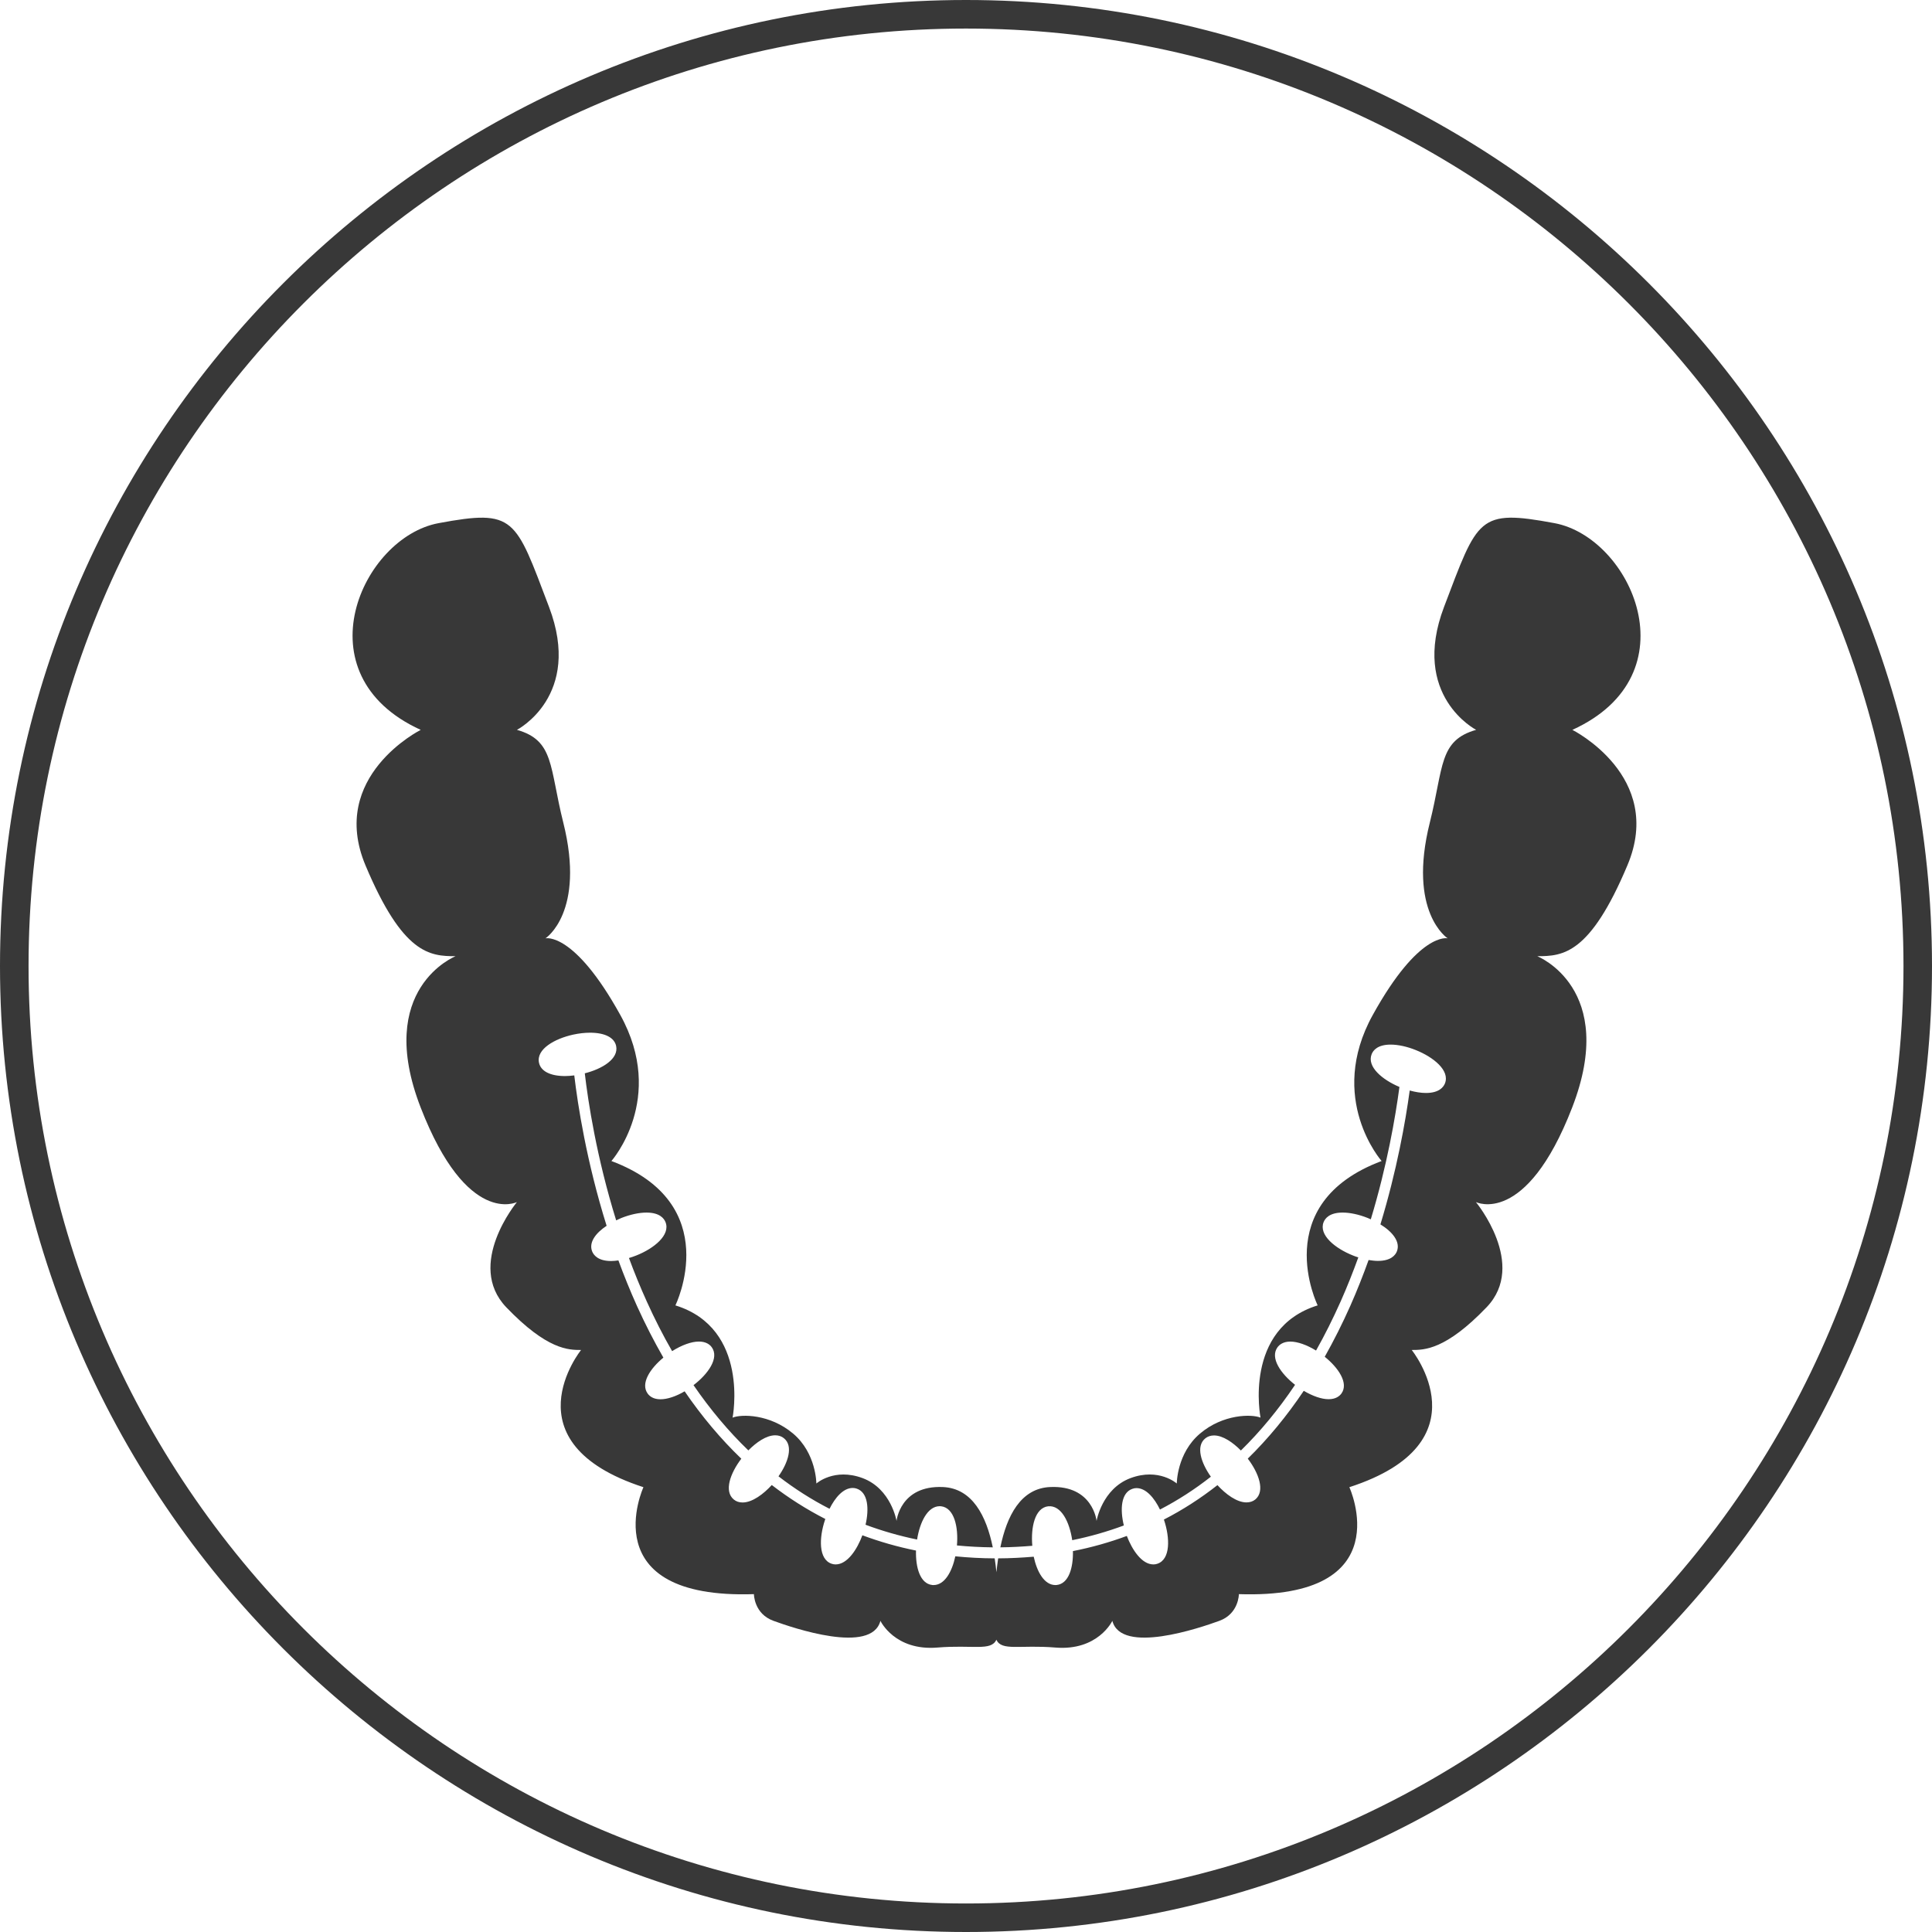
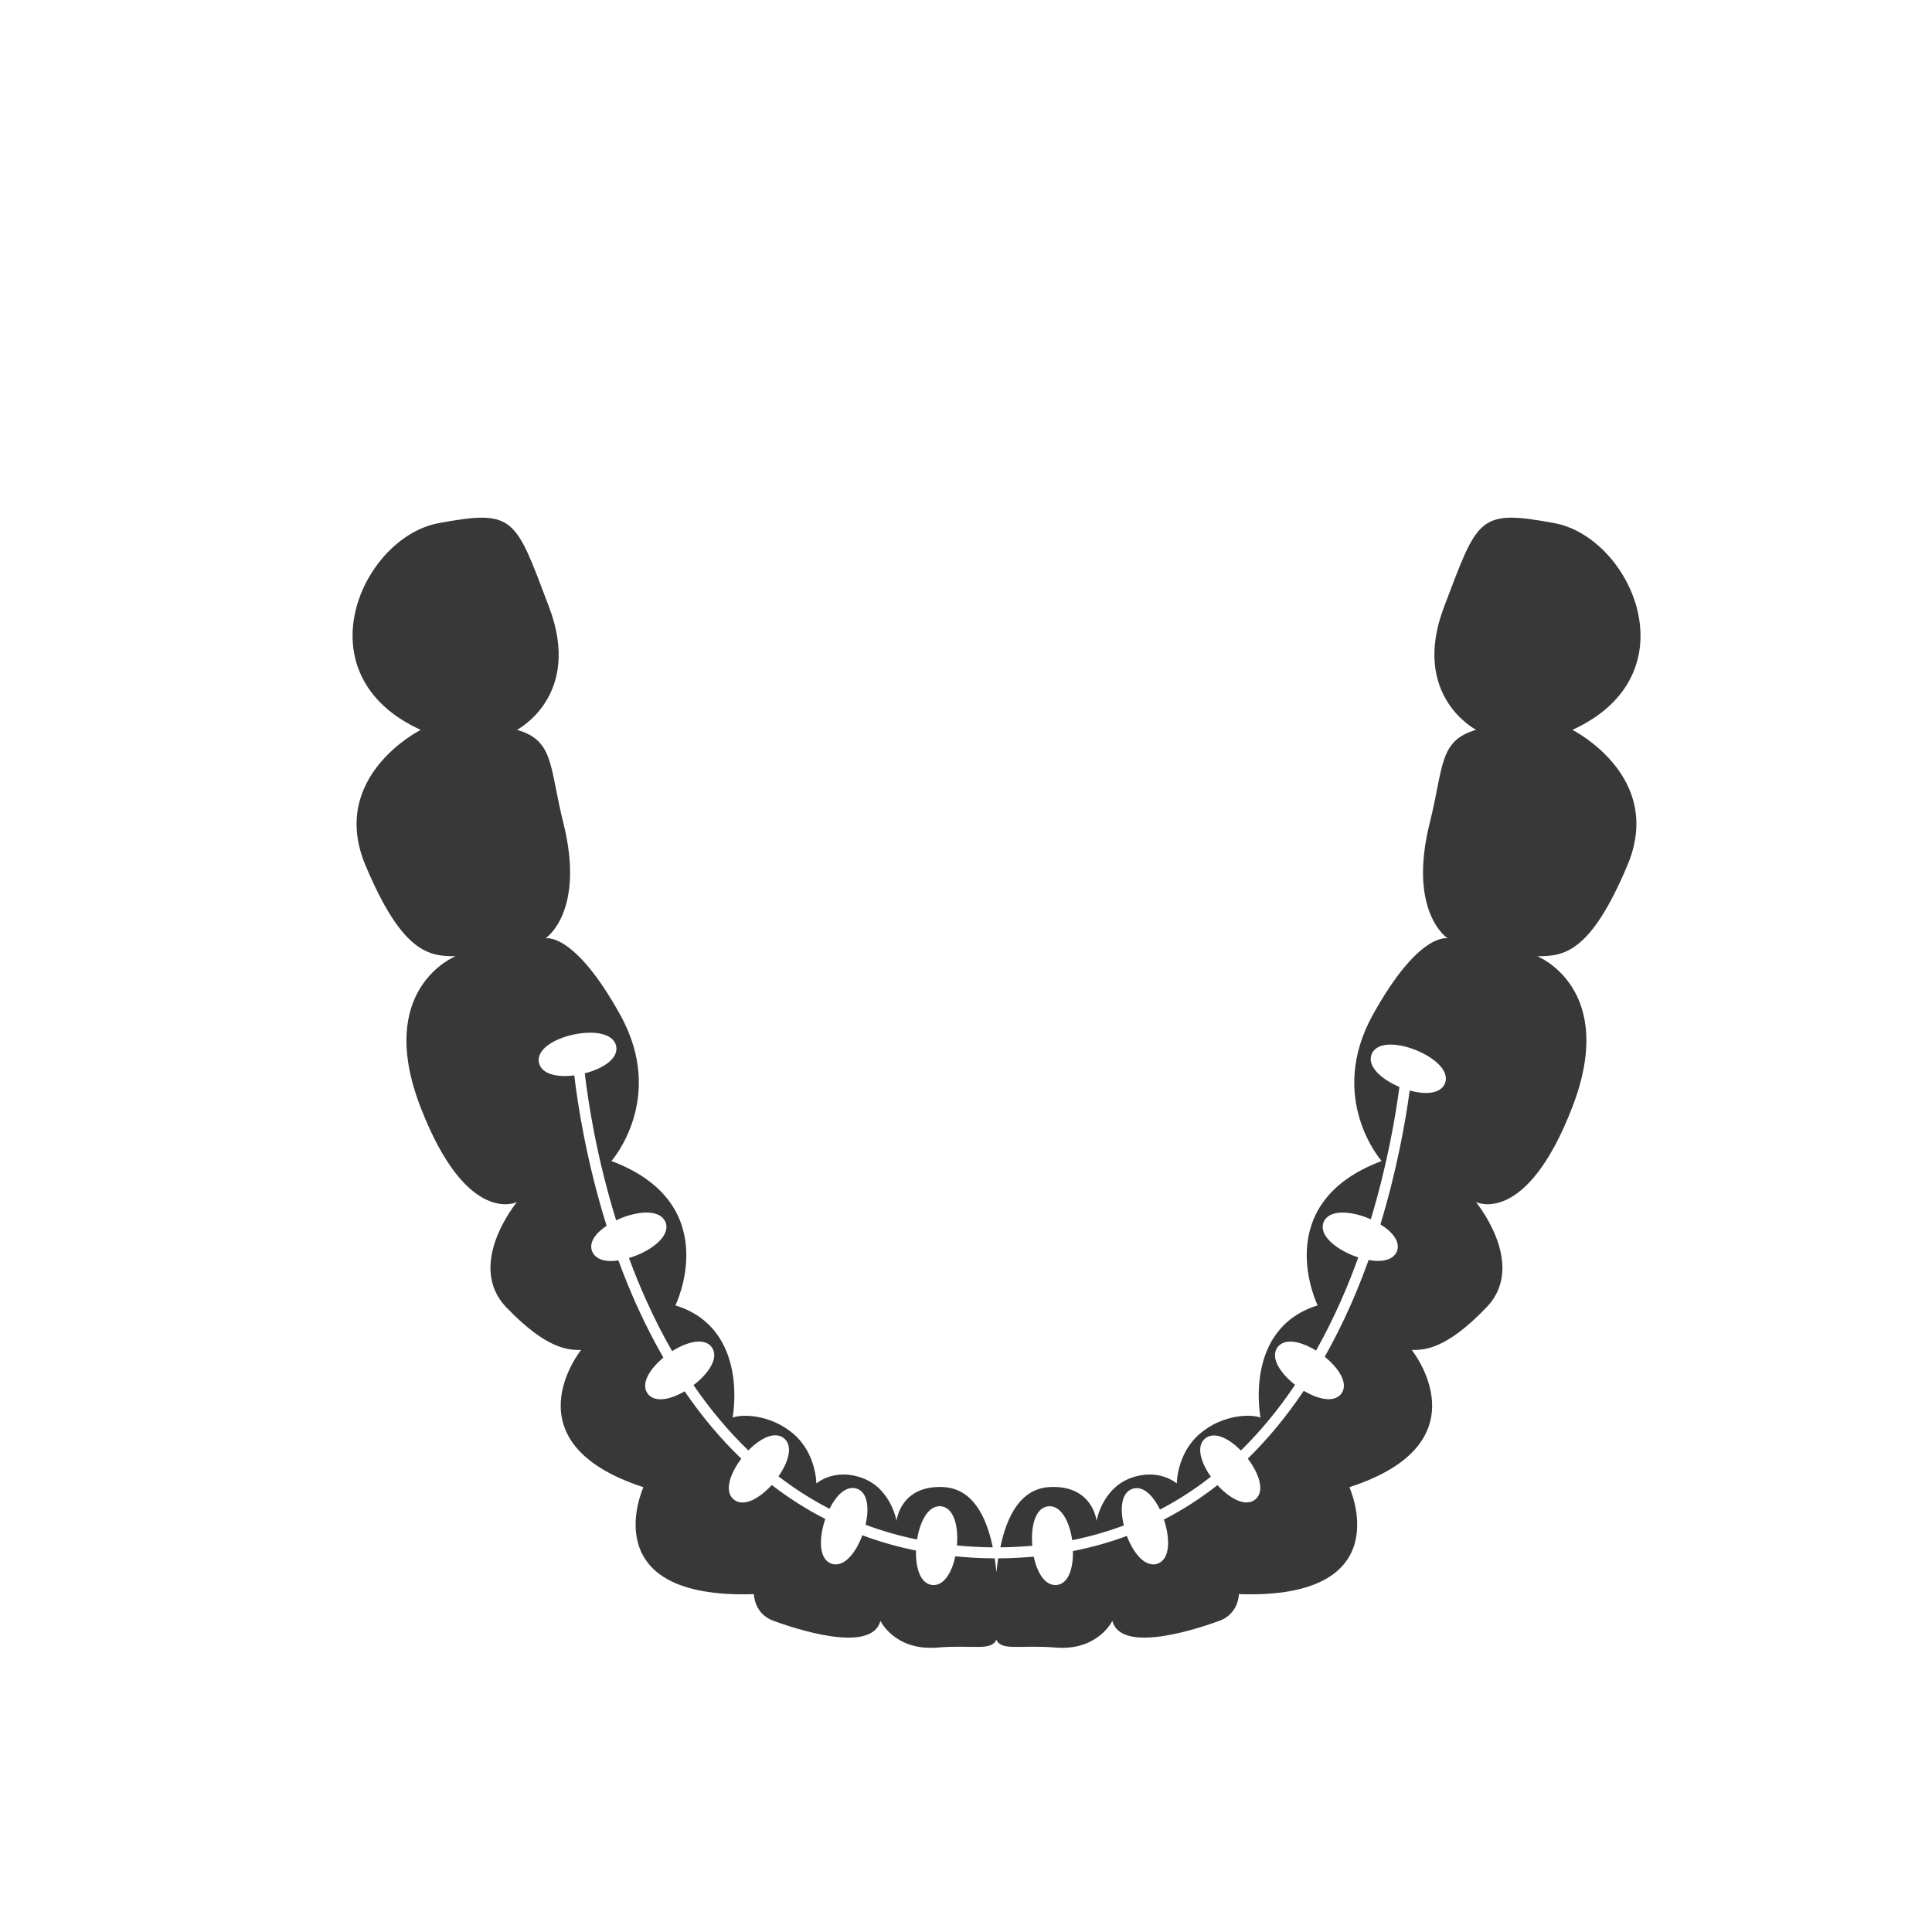
<svg xmlns="http://www.w3.org/2000/svg" version="1.1" id="Ebene_1" x="0px" y="0px" width="50px" height="50px" viewBox="0 0 50 50" enable-background="new 0 0 50 50" xml:space="preserve">
-   <path fill="#383838" d="M25,50C11.215,50,0,38.786,0,25C0,11.215,11.215,0,25,0c13.786,0,25,11.215,25,25C50,38.786,38.786,50,25,50  z M25,0.739C11.623,0.739,0.739,11.622,0.739,25S11.623,49.262,25,49.262S49.262,38.378,49.262,25S38.378,0.739,25,0.739z" />
  <path fill="#383838" d="M40.693,18.889c3.136-1.429,1.521-4.98-0.463-5.35c-1.981-0.369-1.981-0.138-2.858,2.167  c-0.876,2.306,0.83,3.182,0.83,3.182c-0.968,0.277-0.837,0.954-1.198,2.398c-0.582,2.323,0.461,2.998,0.461,2.998  s-0.738-0.185-1.938,1.983c-1.198,2.166,0.229,3.78,0.229,3.78c-2.95,1.106-1.655,3.736-1.655,3.736  c-1.934,0.6-1.479,2.905-1.479,2.905c-0.229-0.094-0.97-0.094-1.567,0.414c-0.6,0.508-0.6,1.291-0.6,1.291s-0.462-0.414-1.199-0.139  c-0.738,0.277-0.877,1.107-0.877,1.107s-0.092-0.924-1.197-0.877c-0.769,0.031-1.127,0.754-1.293,1.561  c0.28-0.002,0.557-0.018,0.827-0.04c-0.042-0.476,0.065-0.981,0.409-1.022c0.342-0.035,0.555,0.41,0.624,0.877  c0.461-0.094,0.905-0.221,1.336-0.381c-0.103-0.418-0.073-0.851,0.224-0.949c0.032-0.012,0.067-0.018,0.104-0.018  c0.251,0,0.465,0.262,0.607,0.555c0.461-0.239,0.9-0.522,1.317-0.85c-0.254-0.359-0.394-0.787-0.147-0.99  c0.062-0.051,0.141-0.078,0.228-0.078c0.231,0,0.493,0.184,0.696,0.39c0.506-0.496,0.975-1.063,1.402-1.7  c-0.367-0.287-0.654-0.695-0.455-0.971c0.049-0.066,0.146-0.148,0.332-0.148c0.188,0,0.428,0.086,0.666,0.232  c0.227-0.402,0.438-0.826,0.637-1.271c0.17-0.382,0.32-0.763,0.457-1.14c-0.047-0.015-0.094-0.03-0.141-0.05  c-0.457-0.182-0.89-0.53-0.757-0.863c0.037-0.093,0.149-0.247,0.492-0.247c0.192,0,0.424,0.05,0.649,0.14  c0.027,0.012,0.055,0.022,0.08,0.035c0.422-1.396,0.637-2.643,0.741-3.426c-0.442-0.186-0.848-0.523-0.719-0.848  c0.037-0.094,0.149-0.248,0.492-0.248c0.192,0,0.423,0.05,0.649,0.141c0.457,0.182,0.889,0.529,0.756,0.863  c-0.037,0.093-0.149,0.248-0.492,0.248c-0.127,0-0.271-0.023-0.42-0.064c-0.11,0.807-0.332,2.064-0.758,3.465  c0.308,0.189,0.524,0.449,0.426,0.699c-0.037,0.092-0.15,0.246-0.492,0.246c-0.074,0-0.156-0.01-0.24-0.023  c-0.141,0.392-0.297,0.787-0.473,1.185c-0.206,0.463-0.428,0.903-0.662,1.319c0.355,0.287,0.624,0.683,0.432,0.951  c-0.05,0.067-0.146,0.147-0.333,0.147c-0.181,0-0.411-0.08-0.642-0.217c-0.441,0.657-0.926,1.243-1.449,1.755  c0.283,0.371,0.456,0.84,0.195,1.057c-0.062,0.051-0.141,0.076-0.229,0.076c-0.254,0-0.541-0.218-0.751-0.447  c-0.438,0.344-0.899,0.641-1.386,0.891c0.001,0.003,0.002,0.005,0.003,0.008c0.156,0.466,0.171,1.02-0.17,1.135  c-0.033,0.012-0.067,0.018-0.104,0.018c-0.303,0-0.552-0.381-0.688-0.737c-0.448,0.166-0.913,0.297-1.395,0.392  c0.01,0.428-0.107,0.842-0.418,0.877c-0.013,0.002-0.023,0.002-0.035,0.002c-0.287,0-0.478-0.342-0.562-0.734  c-0.301,0.025-0.607,0.042-0.92,0.043c-0.018,0.119-0.033,0.24-0.045,0.359c-0.012-0.119-0.027-0.24-0.045-0.359  c-0.347-0.001-0.686-0.02-1.019-0.053c-0.084,0.397-0.276,0.744-0.563,0.744c-0.011,0.002-0.024,0-0.037-0.002  c-0.312-0.035-0.43-0.457-0.417-0.891c-0.479-0.096-0.941-0.229-1.388-0.395c-0.134,0.361-0.386,0.754-0.693,0.754  c-0.036,0-0.071-0.006-0.104-0.018c-0.34-0.115-0.327-0.669-0.17-1.135c0.003-0.008,0.005-0.016,0.008-0.023  c-0.485-0.248-0.947-0.541-1.386-0.879c-0.21,0.23-0.5,0.452-0.756,0.452l0,0c-0.087,0-0.166-0.026-0.227-0.077  c-0.261-0.216-0.088-0.685,0.195-1.056c-0.53-0.509-1.02-1.091-1.467-1.744c-0.224,0.132-0.448,0.206-0.624,0.206  c-0.187,0-0.284-0.08-0.333-0.148c-0.189-0.262,0.063-0.646,0.407-0.93c-0.243-0.423-0.472-0.869-0.685-1.34  c-0.178-0.395-0.336-0.787-0.479-1.176c-0.064,0.009-0.128,0.016-0.187,0.016l0,0c-0.342,0-0.455-0.156-0.492-0.248  c-0.094-0.236,0.095-0.479,0.374-0.664c-0.522-1.668-0.748-3.139-0.837-3.892c-0.082,0.01-0.162,0.017-0.239,0.017  c-0.381,0-0.627-0.125-0.674-0.344c-0.076-0.352,0.406-0.624,0.887-0.729c0.15-0.032,0.296-0.049,0.435-0.049  c0.381,0,0.627,0.125,0.674,0.342c0.072,0.332-0.357,0.595-0.811,0.709c0.085,0.728,0.303,2.166,0.812,3.805  c0.044-0.021,0.089-0.041,0.135-0.061c0.227-0.09,0.458-0.14,0.65-0.14c0.342,0,0.455,0.154,0.492,0.247  c0.133,0.333-0.298,0.682-0.755,0.863c-0.063,0.025-0.127,0.047-0.191,0.066c0.138,0.373,0.291,0.75,0.462,1.127  c0.204,0.451,0.422,0.879,0.655,1.283c0.247-0.156,0.499-0.248,0.693-0.248c0.187,0,0.284,0.08,0.333,0.147  c0.201,0.278-0.096,0.694-0.472,0.981c0.434,0.633,0.908,1.196,1.419,1.689c0.204-0.207,0.464-0.391,0.696-0.391  c0.087,0,0.166,0.026,0.227,0.078c0.245,0.201,0.108,0.627-0.143,0.984c0.418,0.322,0.859,0.604,1.321,0.84  c0.143-0.287,0.354-0.539,0.601-0.539c0.036,0,0.071,0.006,0.104,0.018c0.292,0.099,0.323,0.521,0.227,0.934  c0.429,0.16,0.874,0.288,1.334,0.383c0.069-0.443,0.27-0.863,0.585-0.863c0.012,0,0.024,0,0.036,0.002  c0.342,0.039,0.451,0.541,0.41,1.014c0.304,0.029,0.614,0.046,0.928,0.049c-0.166-0.807-0.524-1.527-1.292-1.561  c-1.107-0.047-1.199,0.877-1.199,0.877s-0.138-0.83-0.876-1.107c-0.738-0.275-1.199,0.139-1.199,0.139s0-0.783-0.6-1.291  c-0.6-0.508-1.337-0.508-1.568-0.414c0,0,0.453-2.307-1.48-2.905c0,0,1.295-2.63-1.656-3.736c0,0,1.43-1.614,0.23-3.78  c-1.199-2.168-1.937-1.983-1.937-1.983s1.043-0.675,0.461-2.998c-0.362-1.445-0.23-2.122-1.199-2.398c0,0,1.707-0.876,0.83-3.182  c-0.876-2.306-0.876-2.536-2.859-2.167s-3.597,3.92-0.461,5.35c0,0-2.398,1.199-1.43,3.505c0.968,2.306,1.668,2.352,2.333,2.352  c0,0-2.103,0.83-0.903,3.92c1.199,3.09,2.49,2.443,2.49,2.443s-1.337,1.613-0.277,2.722c1.061,1.106,1.614,1.106,1.937,1.106  c0,0-1.937,2.397,1.614,3.551c0,0-1.337,2.906,2.859,2.768c0,0,0,0.508,0.507,0.691c0.507,0.185,2.537,0.877,2.767,0  c0,0,0.369,0.783,1.476,0.691c0.916-0.076,1.388,0.1,1.525-0.203c0.136,0.303,0.609,0.127,1.525,0.203  c1.106,0.092,1.476-0.691,1.476-0.691c0.231,0.877,2.26,0.185,2.769,0c0.506-0.184,0.506-0.691,0.506-0.691  c4.197,0.139,2.859-2.768,2.859-2.768c3.553-1.152,1.614-3.551,1.614-3.551c0.323,0,0.877,0,1.938-1.106  c1.061-1.106-0.277-2.722-0.277-2.722s1.292,0.646,2.49-2.443c1.199-3.091-0.903-3.92-0.903-3.92c0.665,0,1.364-0.046,2.334-2.352  C43.091,20.088,40.693,18.889,40.693,18.889z" />
</svg>